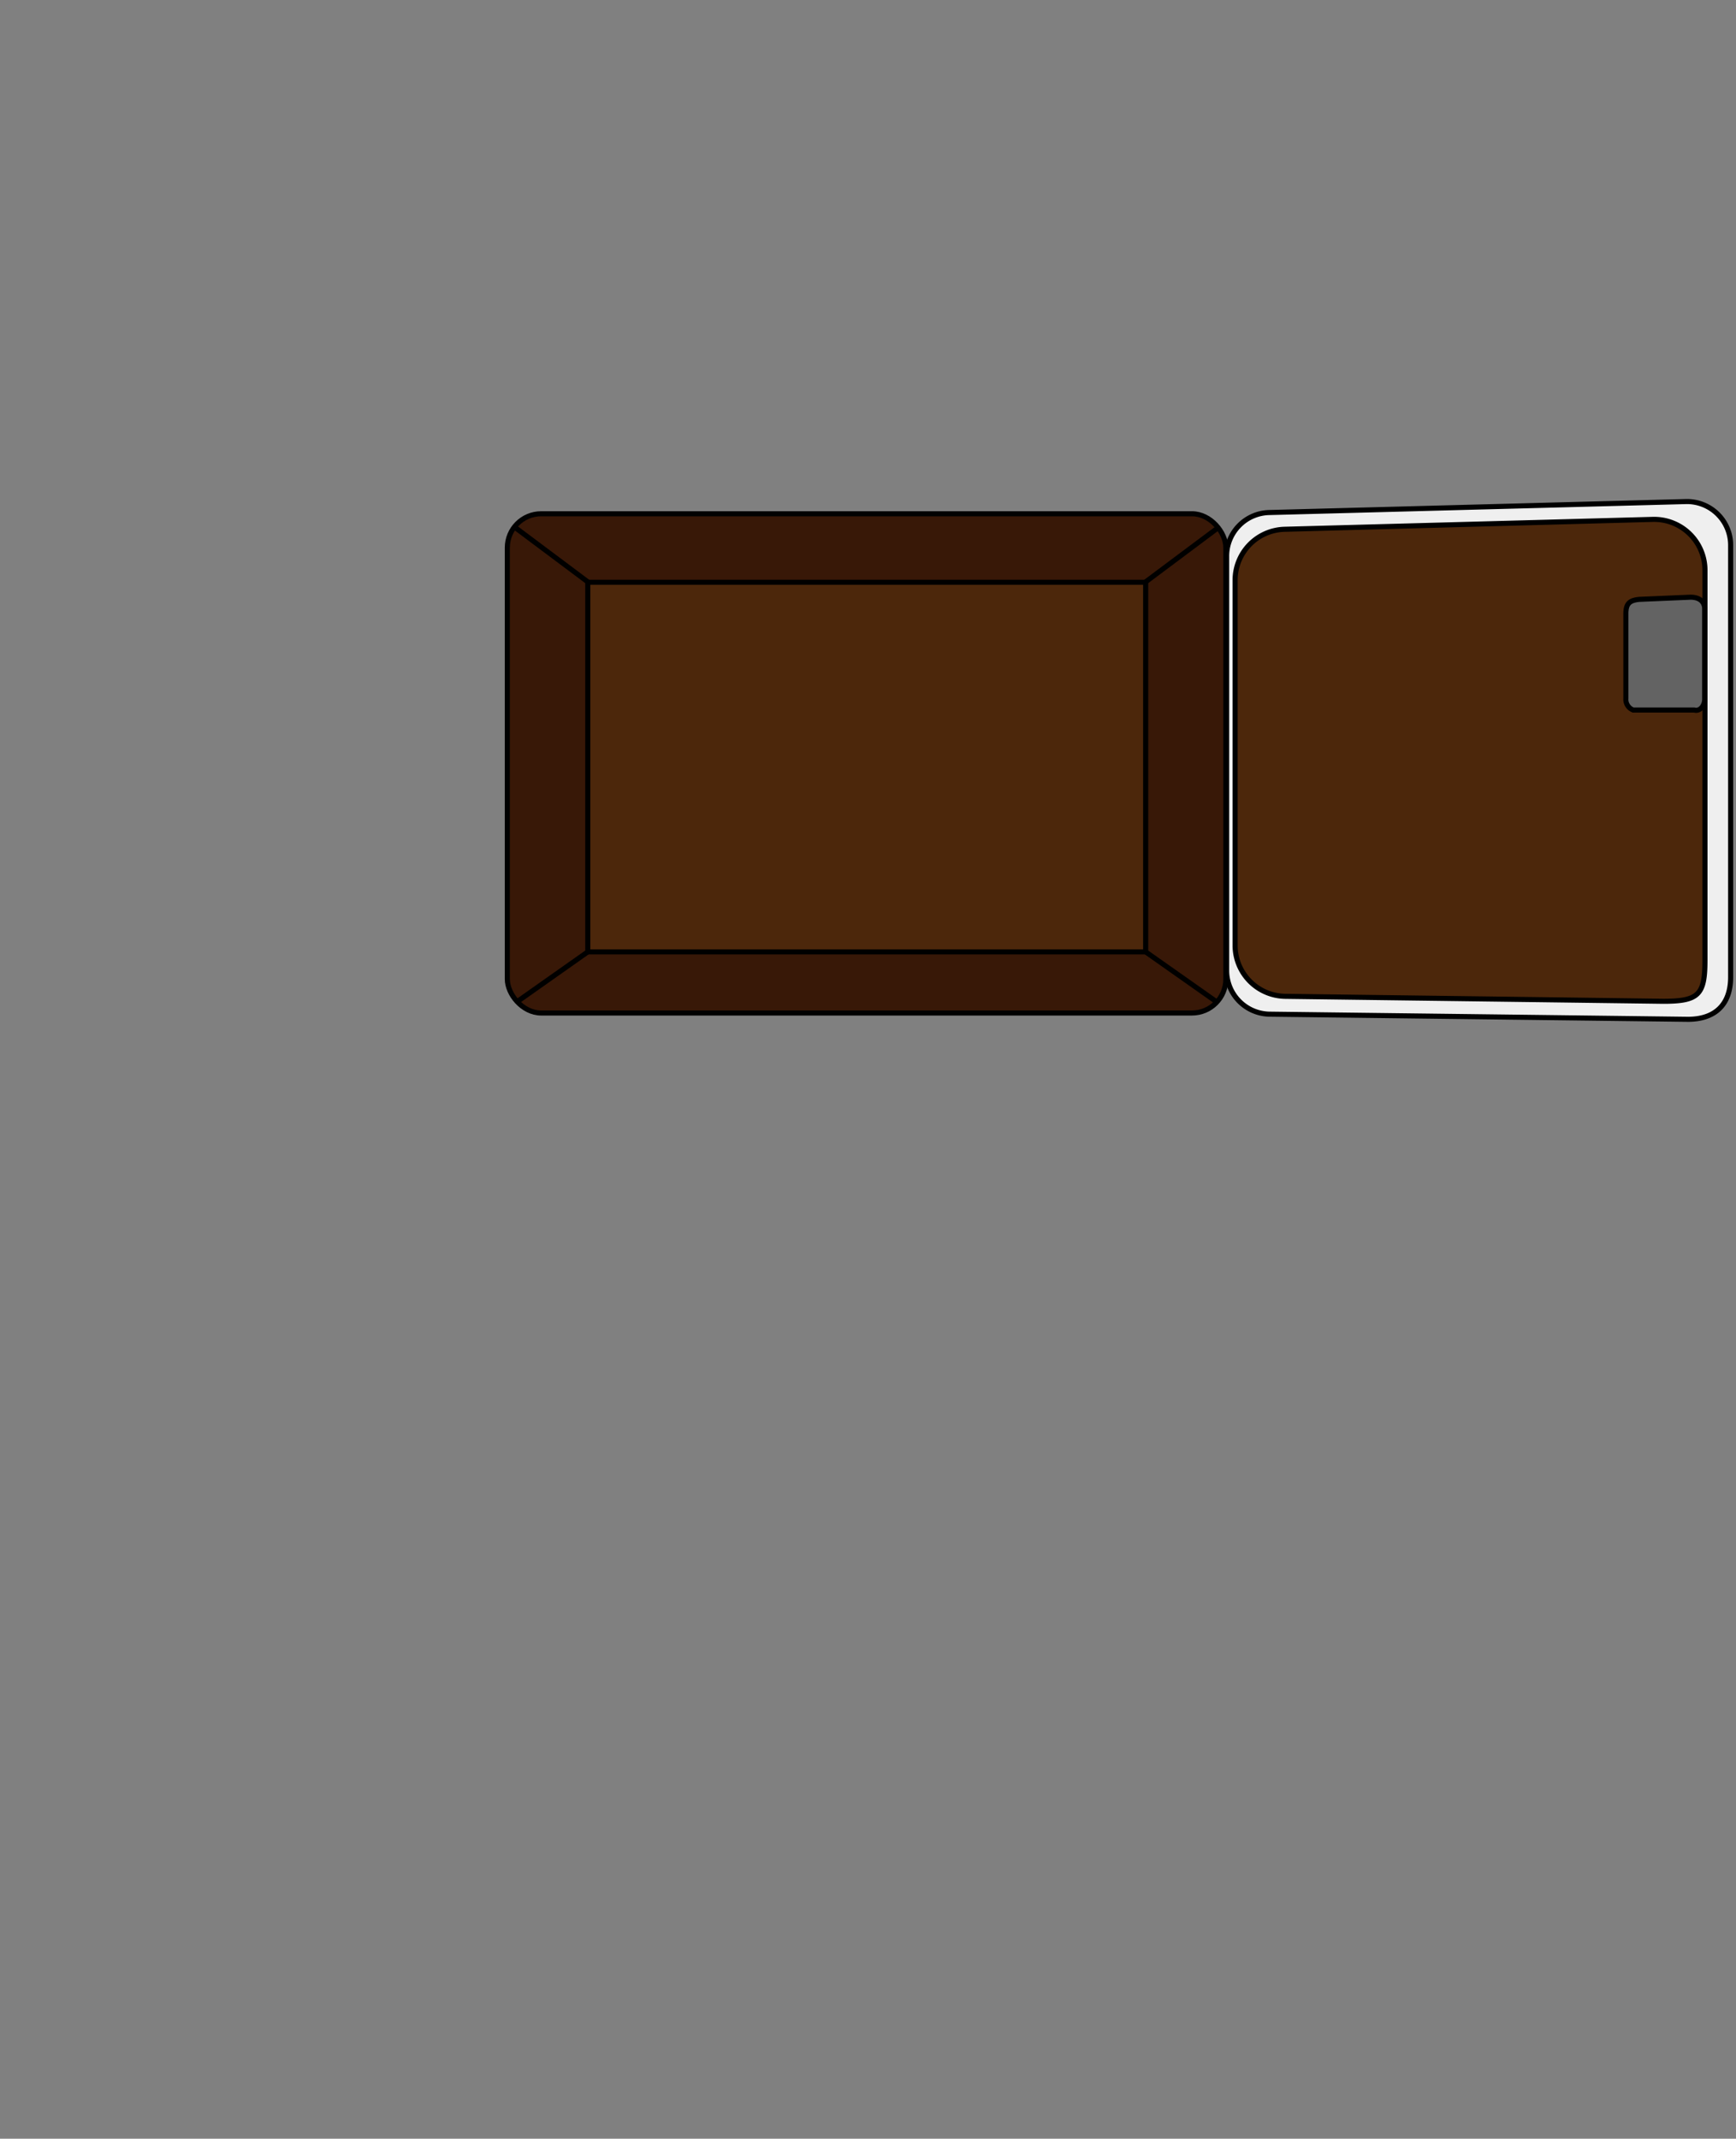
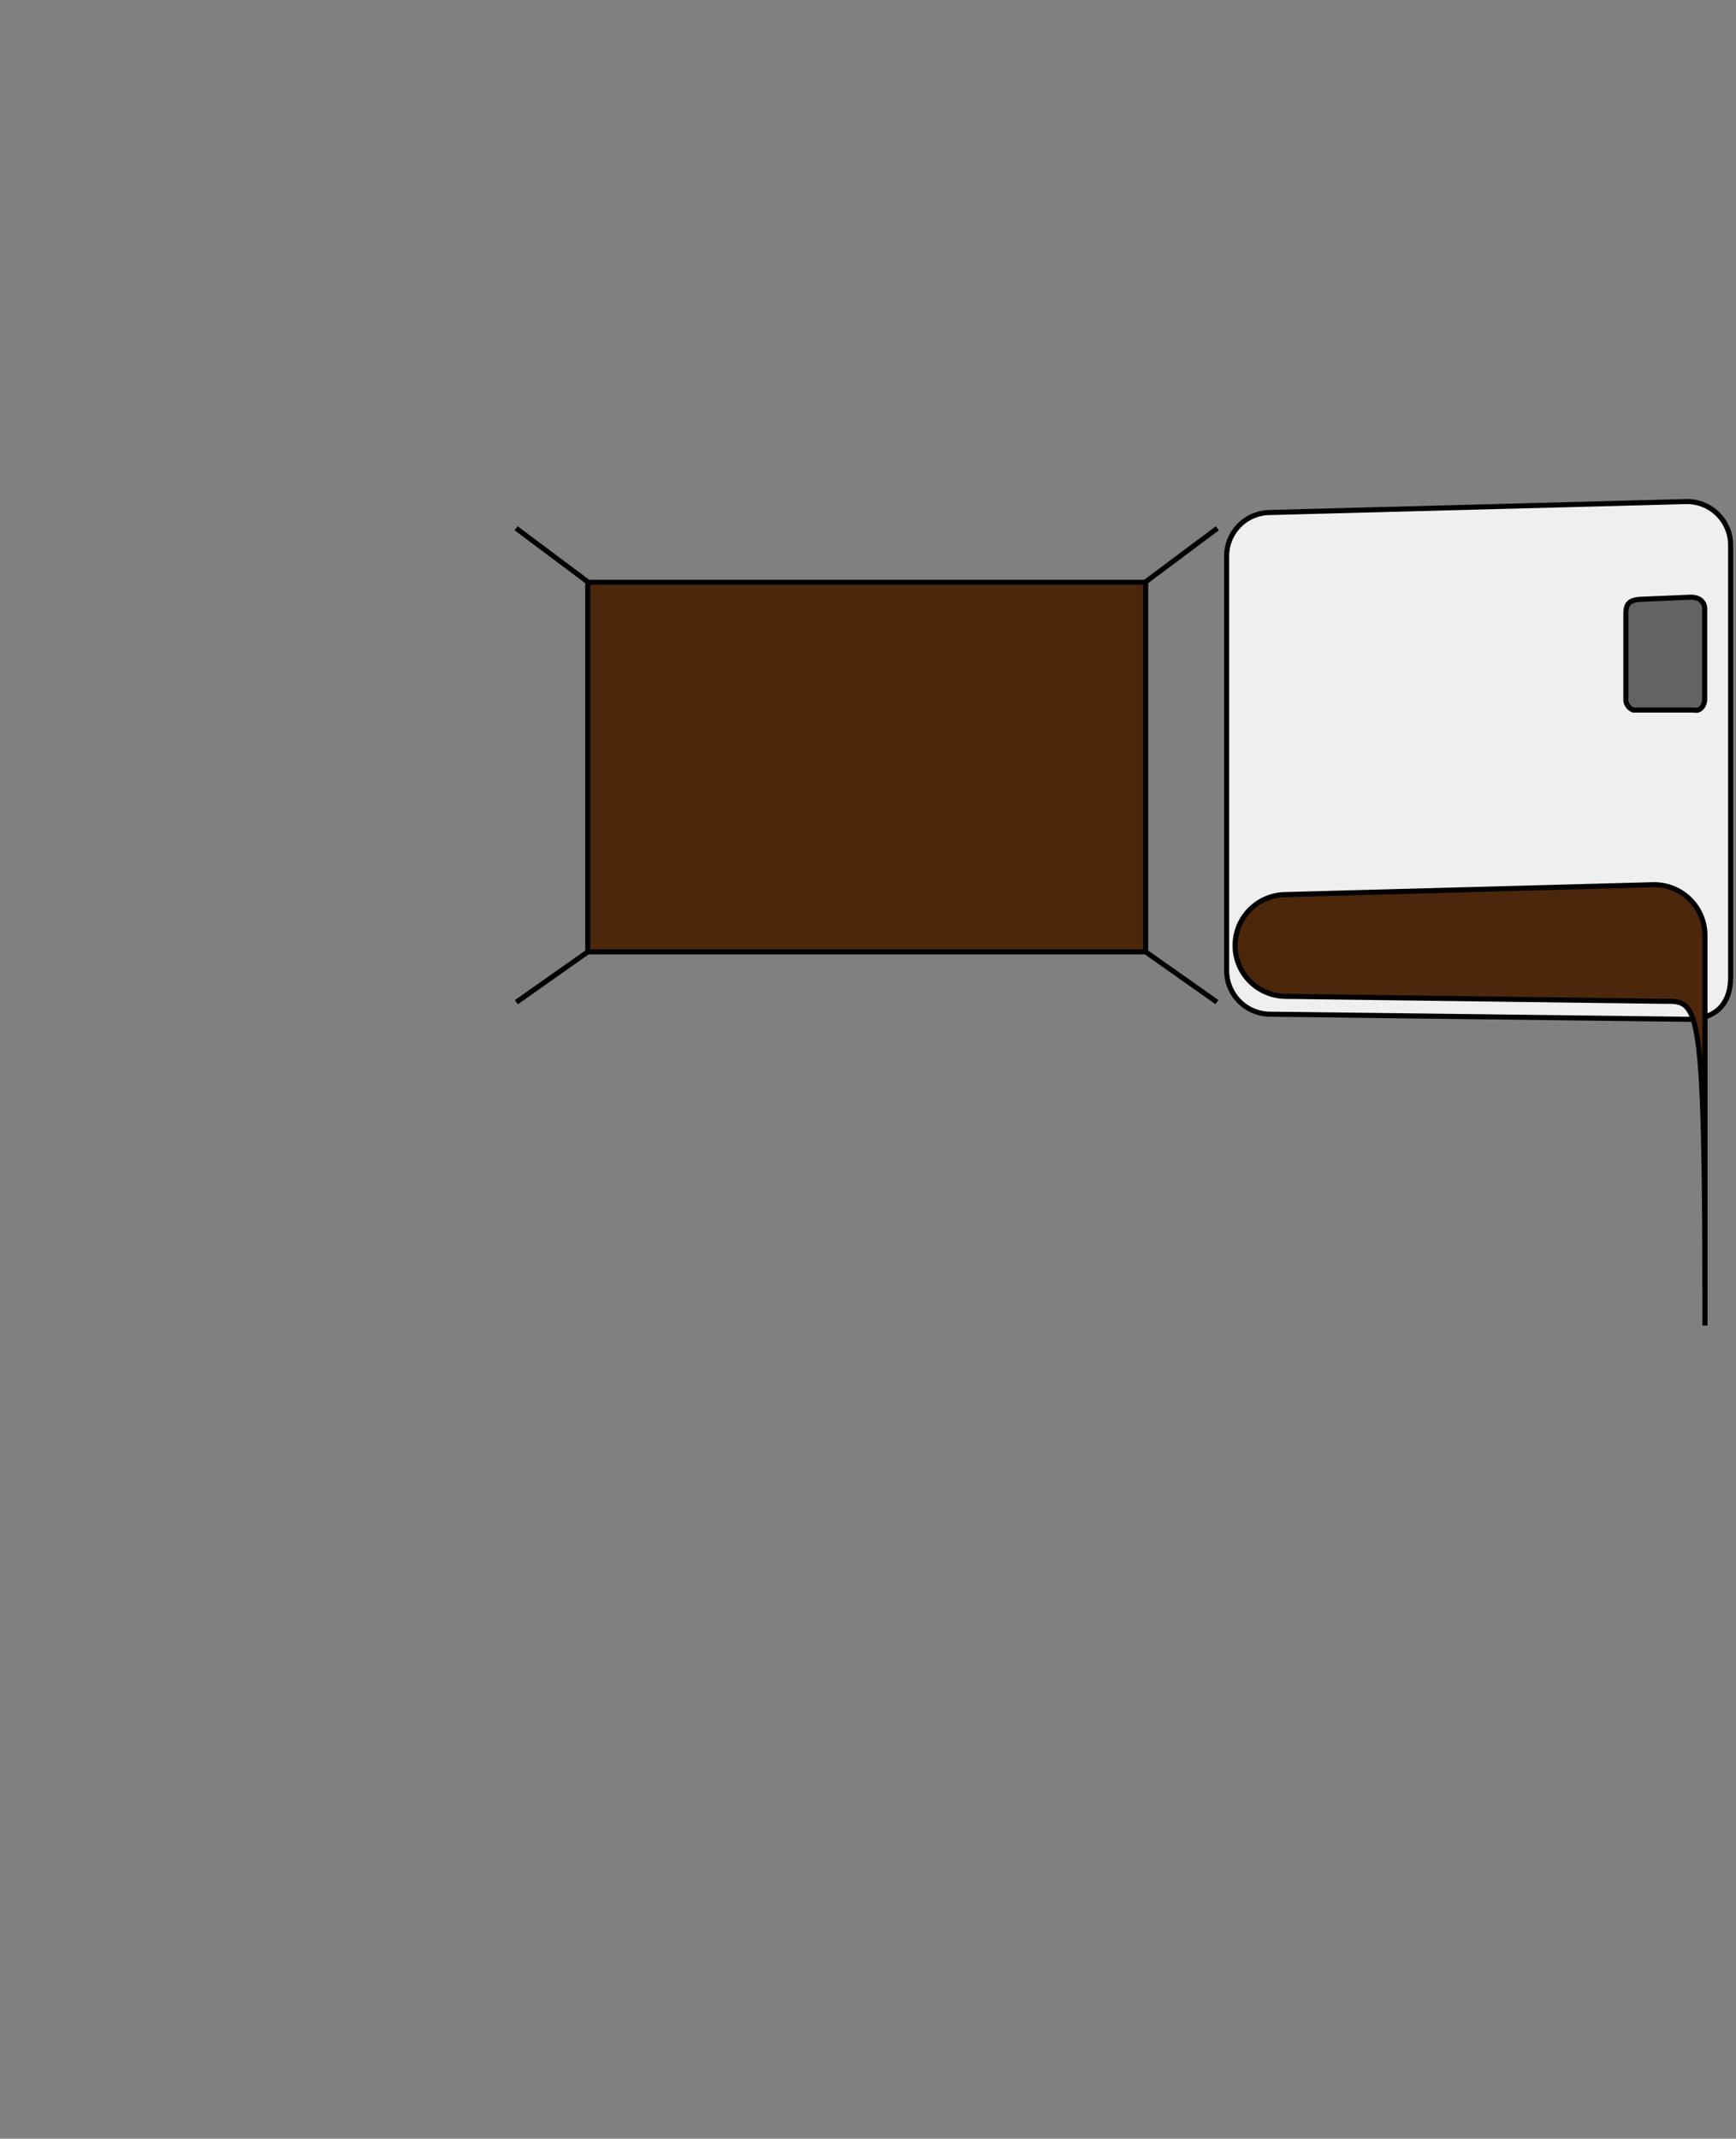
<svg xmlns="http://www.w3.org/2000/svg" id="Paketstation" viewBox="0 0 256.16 315.55">
  <rect x="0" y="0" width="256.16" height="315.55" fill="#808080" stroke="none" />
  <defs>
    <style>.cls-1{fill:#381807;stroke:#010101;}.cls-1,.cls-2,.cls-3,.cls-4,.cls-5{stroke-miterlimit:10;stroke-width:0.75px;}.cls-2{fill:#4c270b;}.cls-2,.cls-3,.cls-4,.cls-5{stroke:#000;}.cls-3{fill:none;}.cls-4{fill:#efefef;}.cls-5{fill:#636363;}</style>
  </defs>
  <title>Paketstation_2F_upper_opendoor</title>
  <g id="kleine_Fächer_einzeln" data-name="kleine Fächer einzeln">
    <g id="Paketfach_open_oben_Kopie" data-name="Paketfach open oben Kopie">
-       <rect class="cls-1" x="74.86" y="75.8" width="106.02" height="73.66" rx="5" />
      <rect class="cls-2" x="86.73" y="85.91" width="82.32" height="54.53" />
      <line class="cls-3" x1="76.16" y1="77.94" x2="86.73" y2="85.85" />
      <line class="cls-3" x1="179.63" y1="77.94" x2="169.05" y2="85.85" />
      <line class="cls-3" x1="179.57" y1="147.85" x2="169.05" y2="140.44" />
      <line class="cls-3" x1="76.19" y1="147.87" x2="86.73" y2="140.44" />
      <path class="cls-4" d="M255.37,144.16c0,4.15-2.4,6.23-6.3,6.23l-61.84-.76A6.44,6.44,0,0,1,181,143.2V82.05a6.43,6.43,0,0,1,6.26-6.43L248.76,74a6.44,6.44,0,0,1,6.61,6.43Z" />
-       <path class="cls-2" d="M245.44,147.73,189.66,147a7.51,7.51,0,0,1-7.41-7.51V85.59a7.51,7.51,0,0,1,7.3-7.5l54.33-1.46a7.5,7.5,0,0,1,7.7,7.5v57.53C251.58,146.75,250.69,147.73,245.44,147.73Z" />
+       <path class="cls-2" d="M245.44,147.73,189.66,147a7.51,7.51,0,0,1-7.41-7.51a7.51,7.51,0,0,1,7.3-7.5l54.33-1.46a7.5,7.5,0,0,1,7.7,7.5v57.53C251.58,146.75,250.69,147.73,245.44,147.73Z" />
      <path id="Fallenschloss" class="cls-5" d="M250,104.76l-9,0a1.68,1.68,0,0,1-1.09-1.71V90.57c0-1.53.55-2,2-2.14l7.53-.32c1.55,0,2.1.87,2.1,1.71v13.23C251.58,104.13,250.82,105,250,104.76Z" />
    </g>
  </g>
</svg>